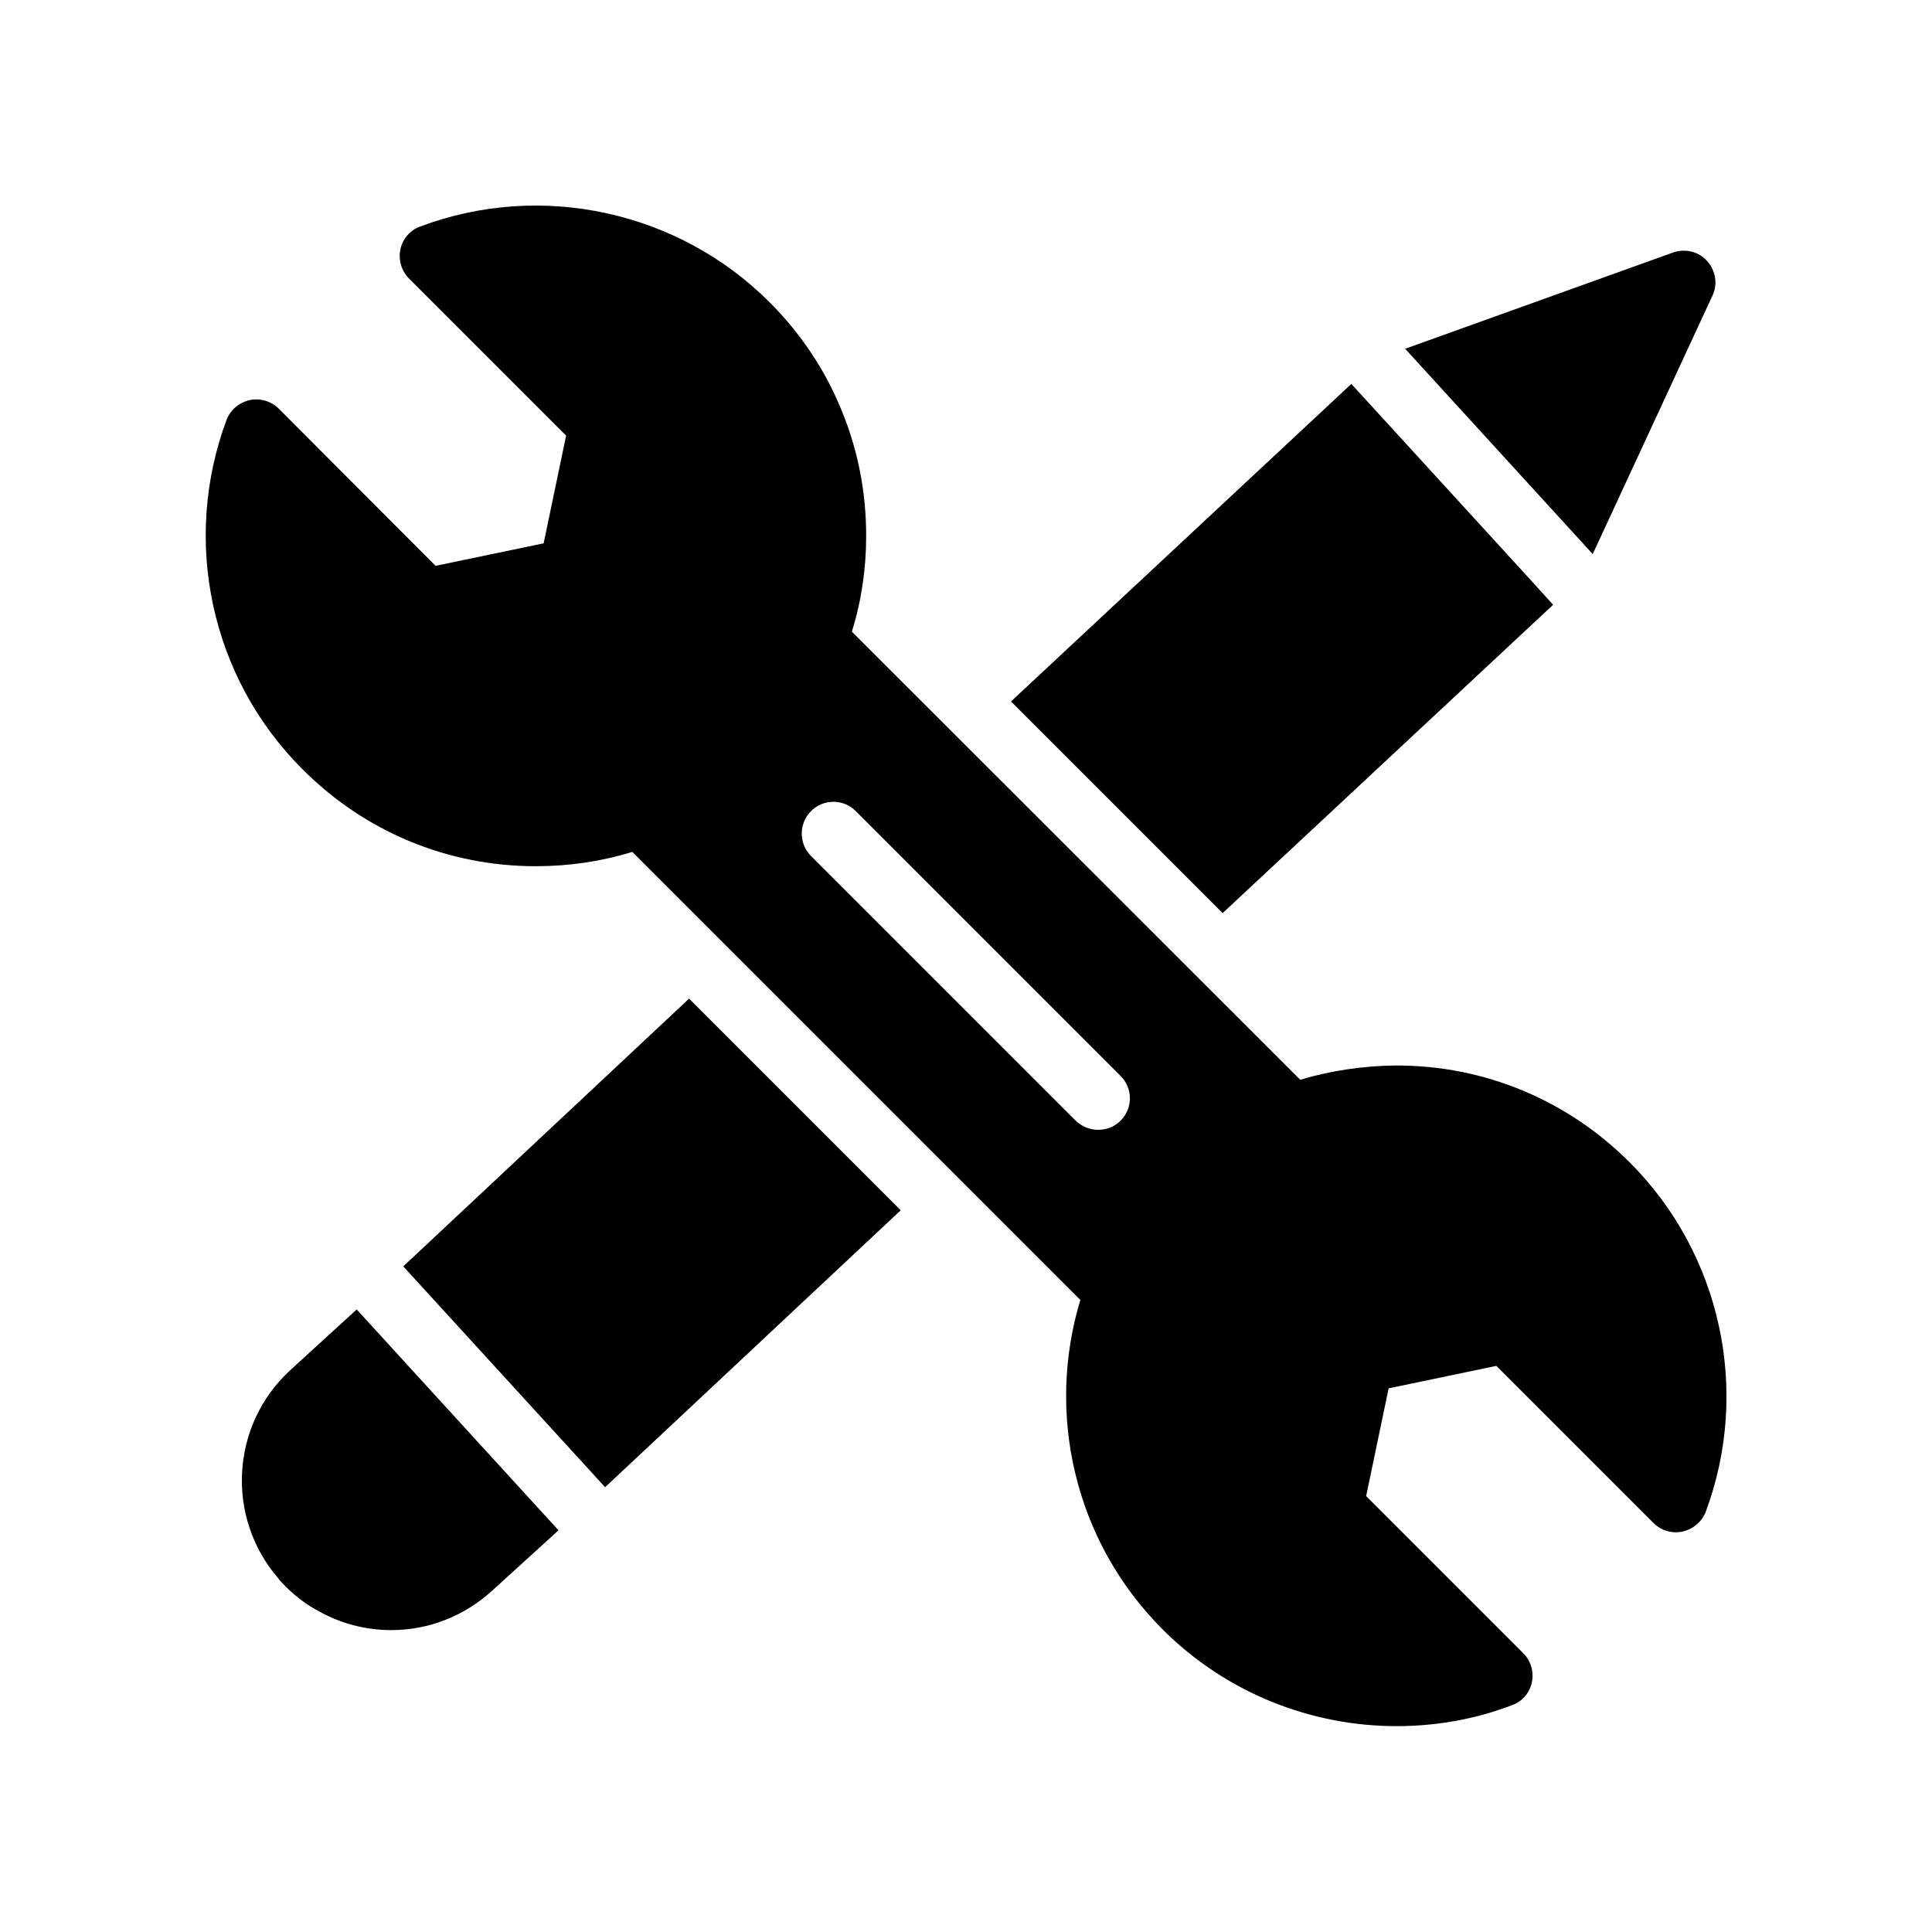
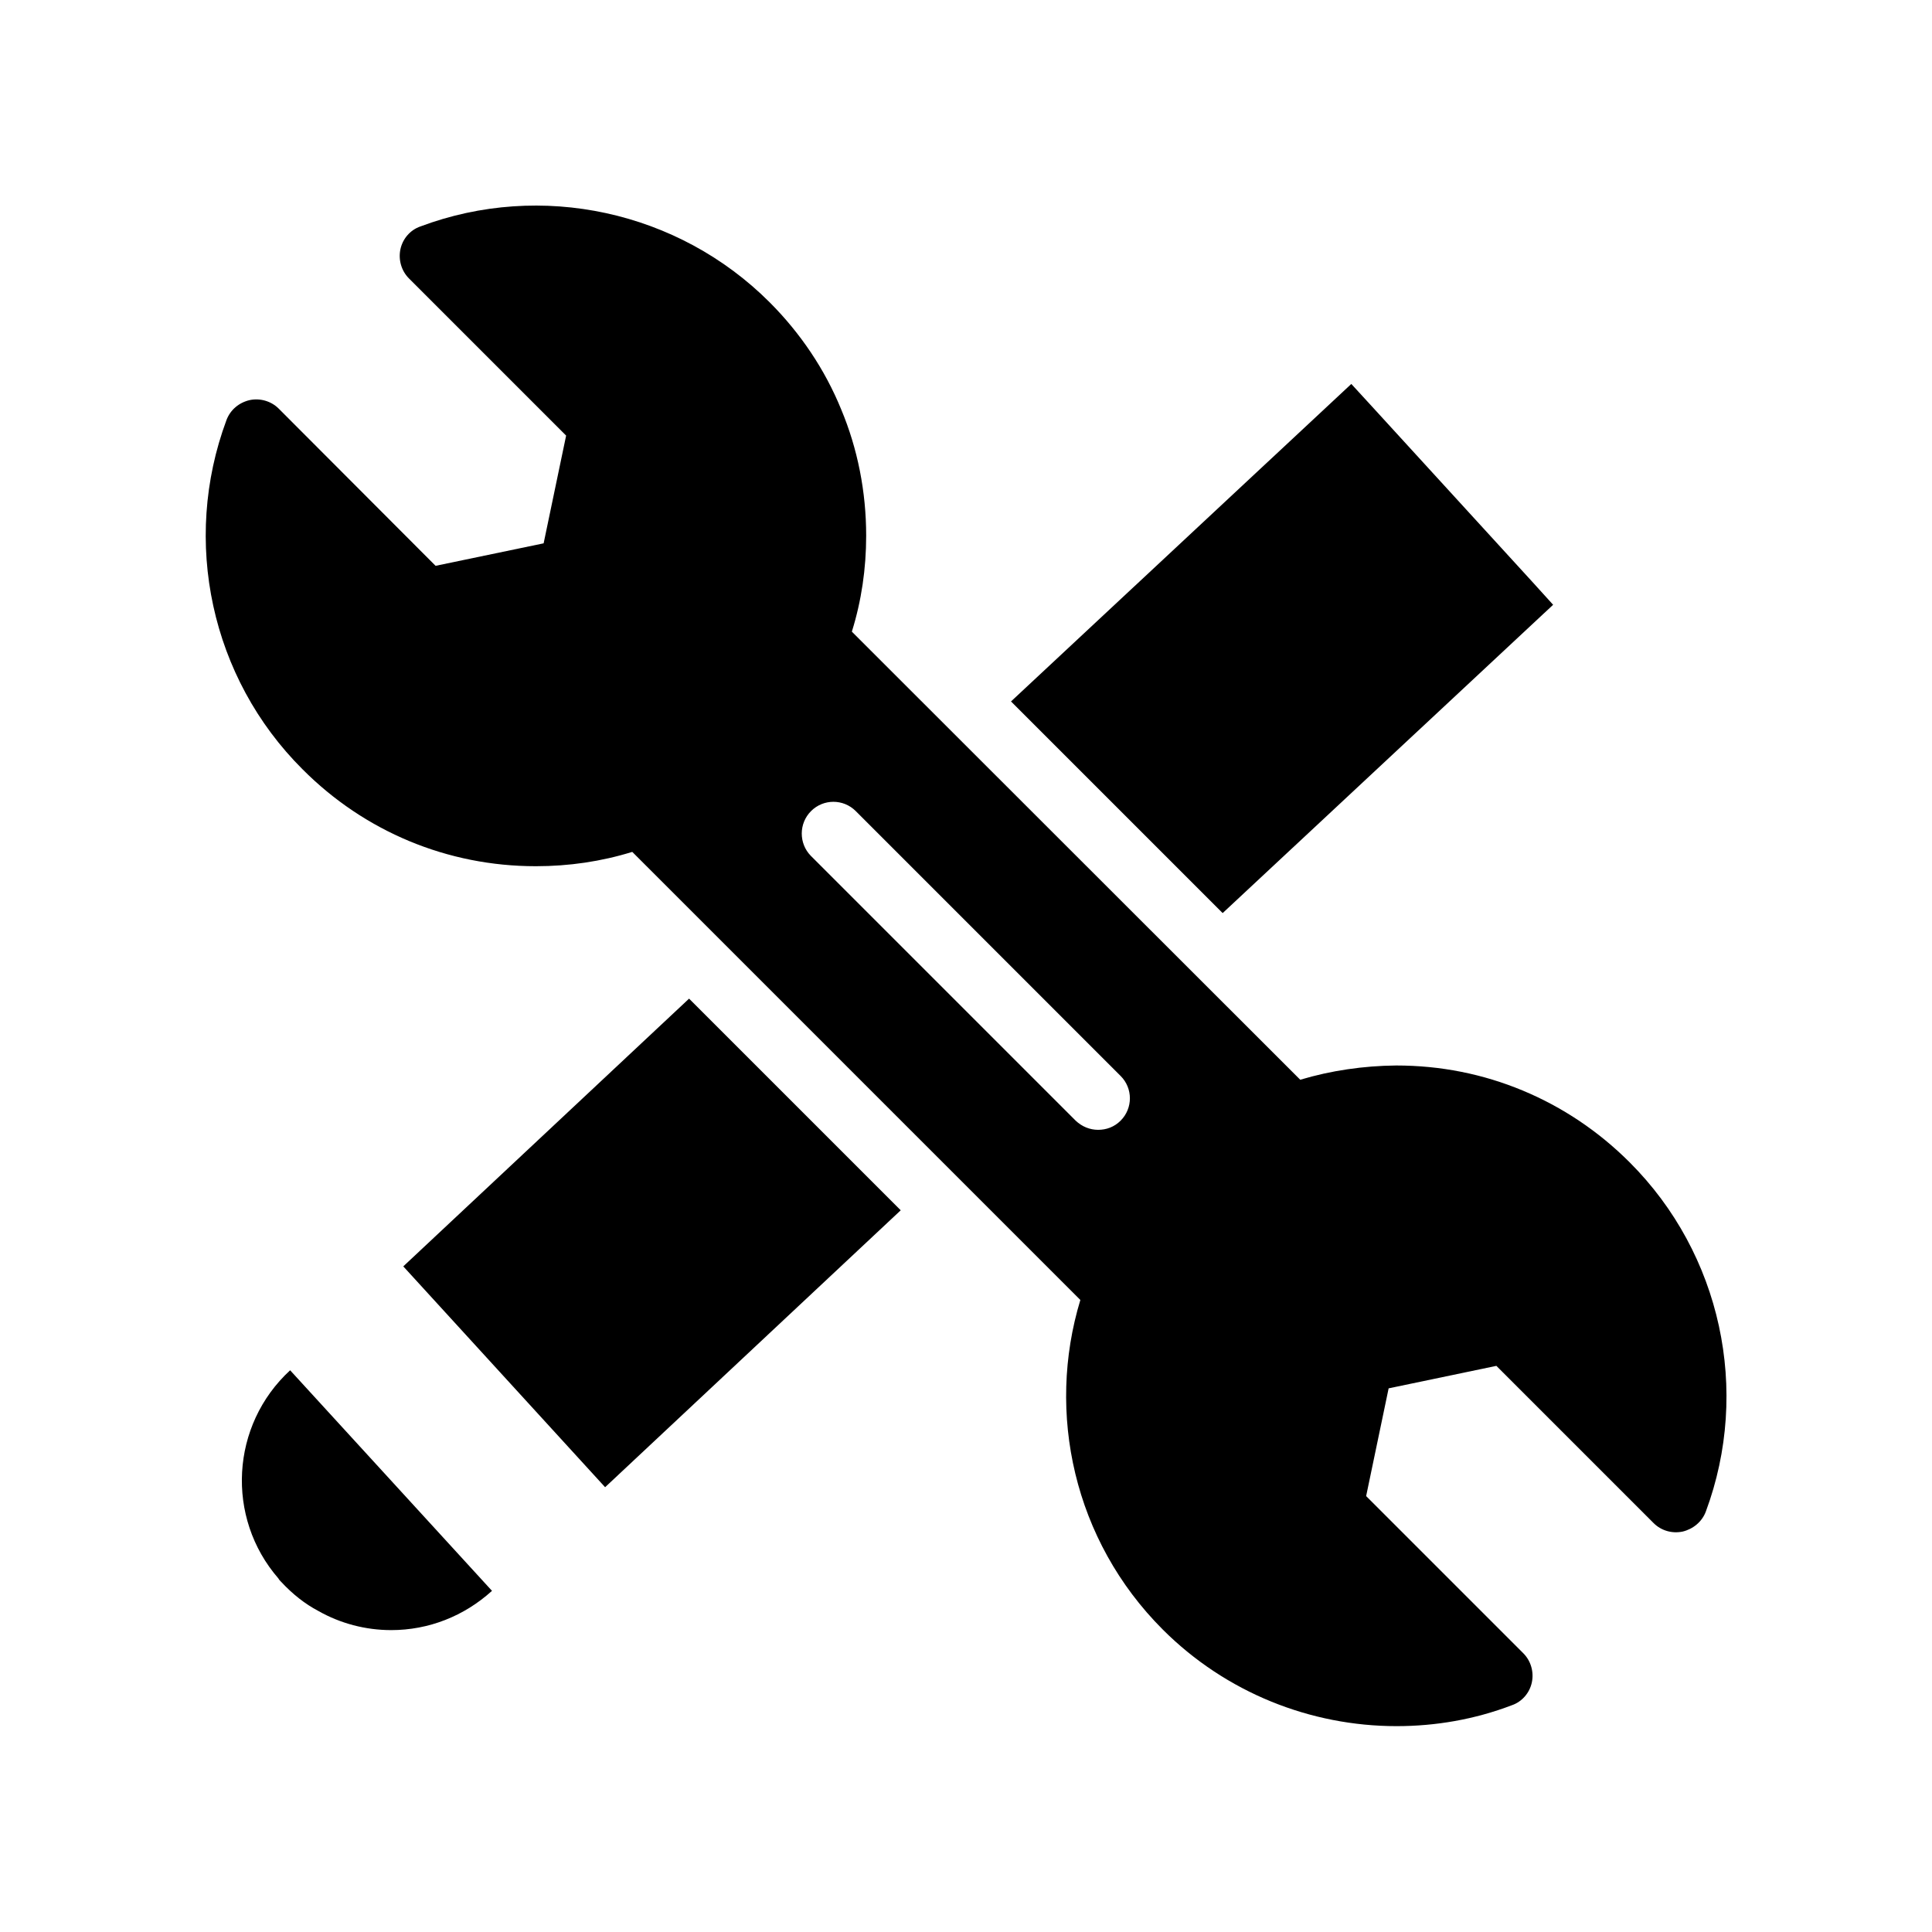
<svg xmlns="http://www.w3.org/2000/svg" fill="#000000" width="800px" height="800px" version="1.1" viewBox="144 144 512 512">
  <g>
    <path d="m224.17 347.86c16.457 16.543 38.457 25.695 61.801 25.695h0.082c8.734 0 17.297-1.258 25.441-3.777h0.082l118.73 118.73c-9.07 29.895-1.762 63.73 21.832 87.328 16.711 16.711 39.129 25.609 61.969 25.609 10.328 0 20.656-1.762 30.562-5.543 2.688-0.922 4.703-3.273 5.289-6.047 0.586-2.769-0.25-5.711-2.266-7.727l-41.648-41.648 5.961-28.551 28.551-5.961 41.648 41.648c2.016 2.016 4.871 2.856 7.727 2.266 2.769-0.672 5.121-2.602 6.129-5.289 11.922-32.074 4.031-68.352-20.152-92.531-8.312-8.312-17.887-14.695-28.383-19.062-10.496-4.367-21.746-6.633-33.504-6.633-8.734 0.082-17.297 1.344-25.441 3.777l-118.81-118.73v-0.082c2.519-8.062 3.777-16.625 3.777-25.359 0-11.672-2.266-23.09-6.633-33.504-4.281-10.496-10.746-20.152-18.977-28.383-24.184-24.184-60.543-32.074-92.531-20.07-2.688 0.922-4.703 3.273-5.289 6.047-0.586 2.769 0.25 5.711 2.266 7.727l41.648 41.648-5.961 28.551-28.633 5.961-41.562-41.648c-2.016-2.016-4.953-2.856-7.727-2.266-2.856 0.672-5.121 2.602-6.129 5.289-11.926 32.078-4.117 68.352 20.148 92.535zm134.77 11.082c3.273-3.273 8.566-3.273 11.84 0l70.199 70.199c3.273 3.273 3.273 8.566 0 11.84-1.68 1.68-3.777 2.434-5.961 2.434s-4.281-0.84-5.961-2.434l-70.199-70.199c-3.191-3.273-3.191-8.566 0.082-11.84z" />
-     <path d="m220.89 507.14c-15.785 14.527-17.129 39.047-3.106 55.168 0.168 0.336 0.418 0.586 0.672 0.84 3.106 3.359 6.465 5.961 9.824 7.727 5.879 3.359 12.594 5.121 19.398 5.121 9.91 0 19.312-3.695 26.703-10.41l17.633-16.039-53.488-58.527z" />
+     <path d="m220.89 507.14c-15.785 14.527-17.129 39.047-3.106 55.168 0.168 0.336 0.418 0.586 0.672 0.84 3.106 3.359 6.465 5.961 9.824 7.727 5.879 3.359 12.594 5.121 19.398 5.121 9.91 0 19.312-3.695 26.703-10.41z" />
    <path d="m382.7 464.74-56.09-56.09-75.738 70.953 53.488 58.523z" />
    <path d="m502.11 245.75-90.184 84.137 56.09 56.09 87.578-81.703-5.707-6.297-42.152-46.098z" />
-     <path d="m597.83 222.32c1.426-3.023 0.84-6.633-1.426-9.152s-5.793-3.359-8.984-2.266l-71.039 25.527 49.707 54.41z" />
  </g>
</svg>